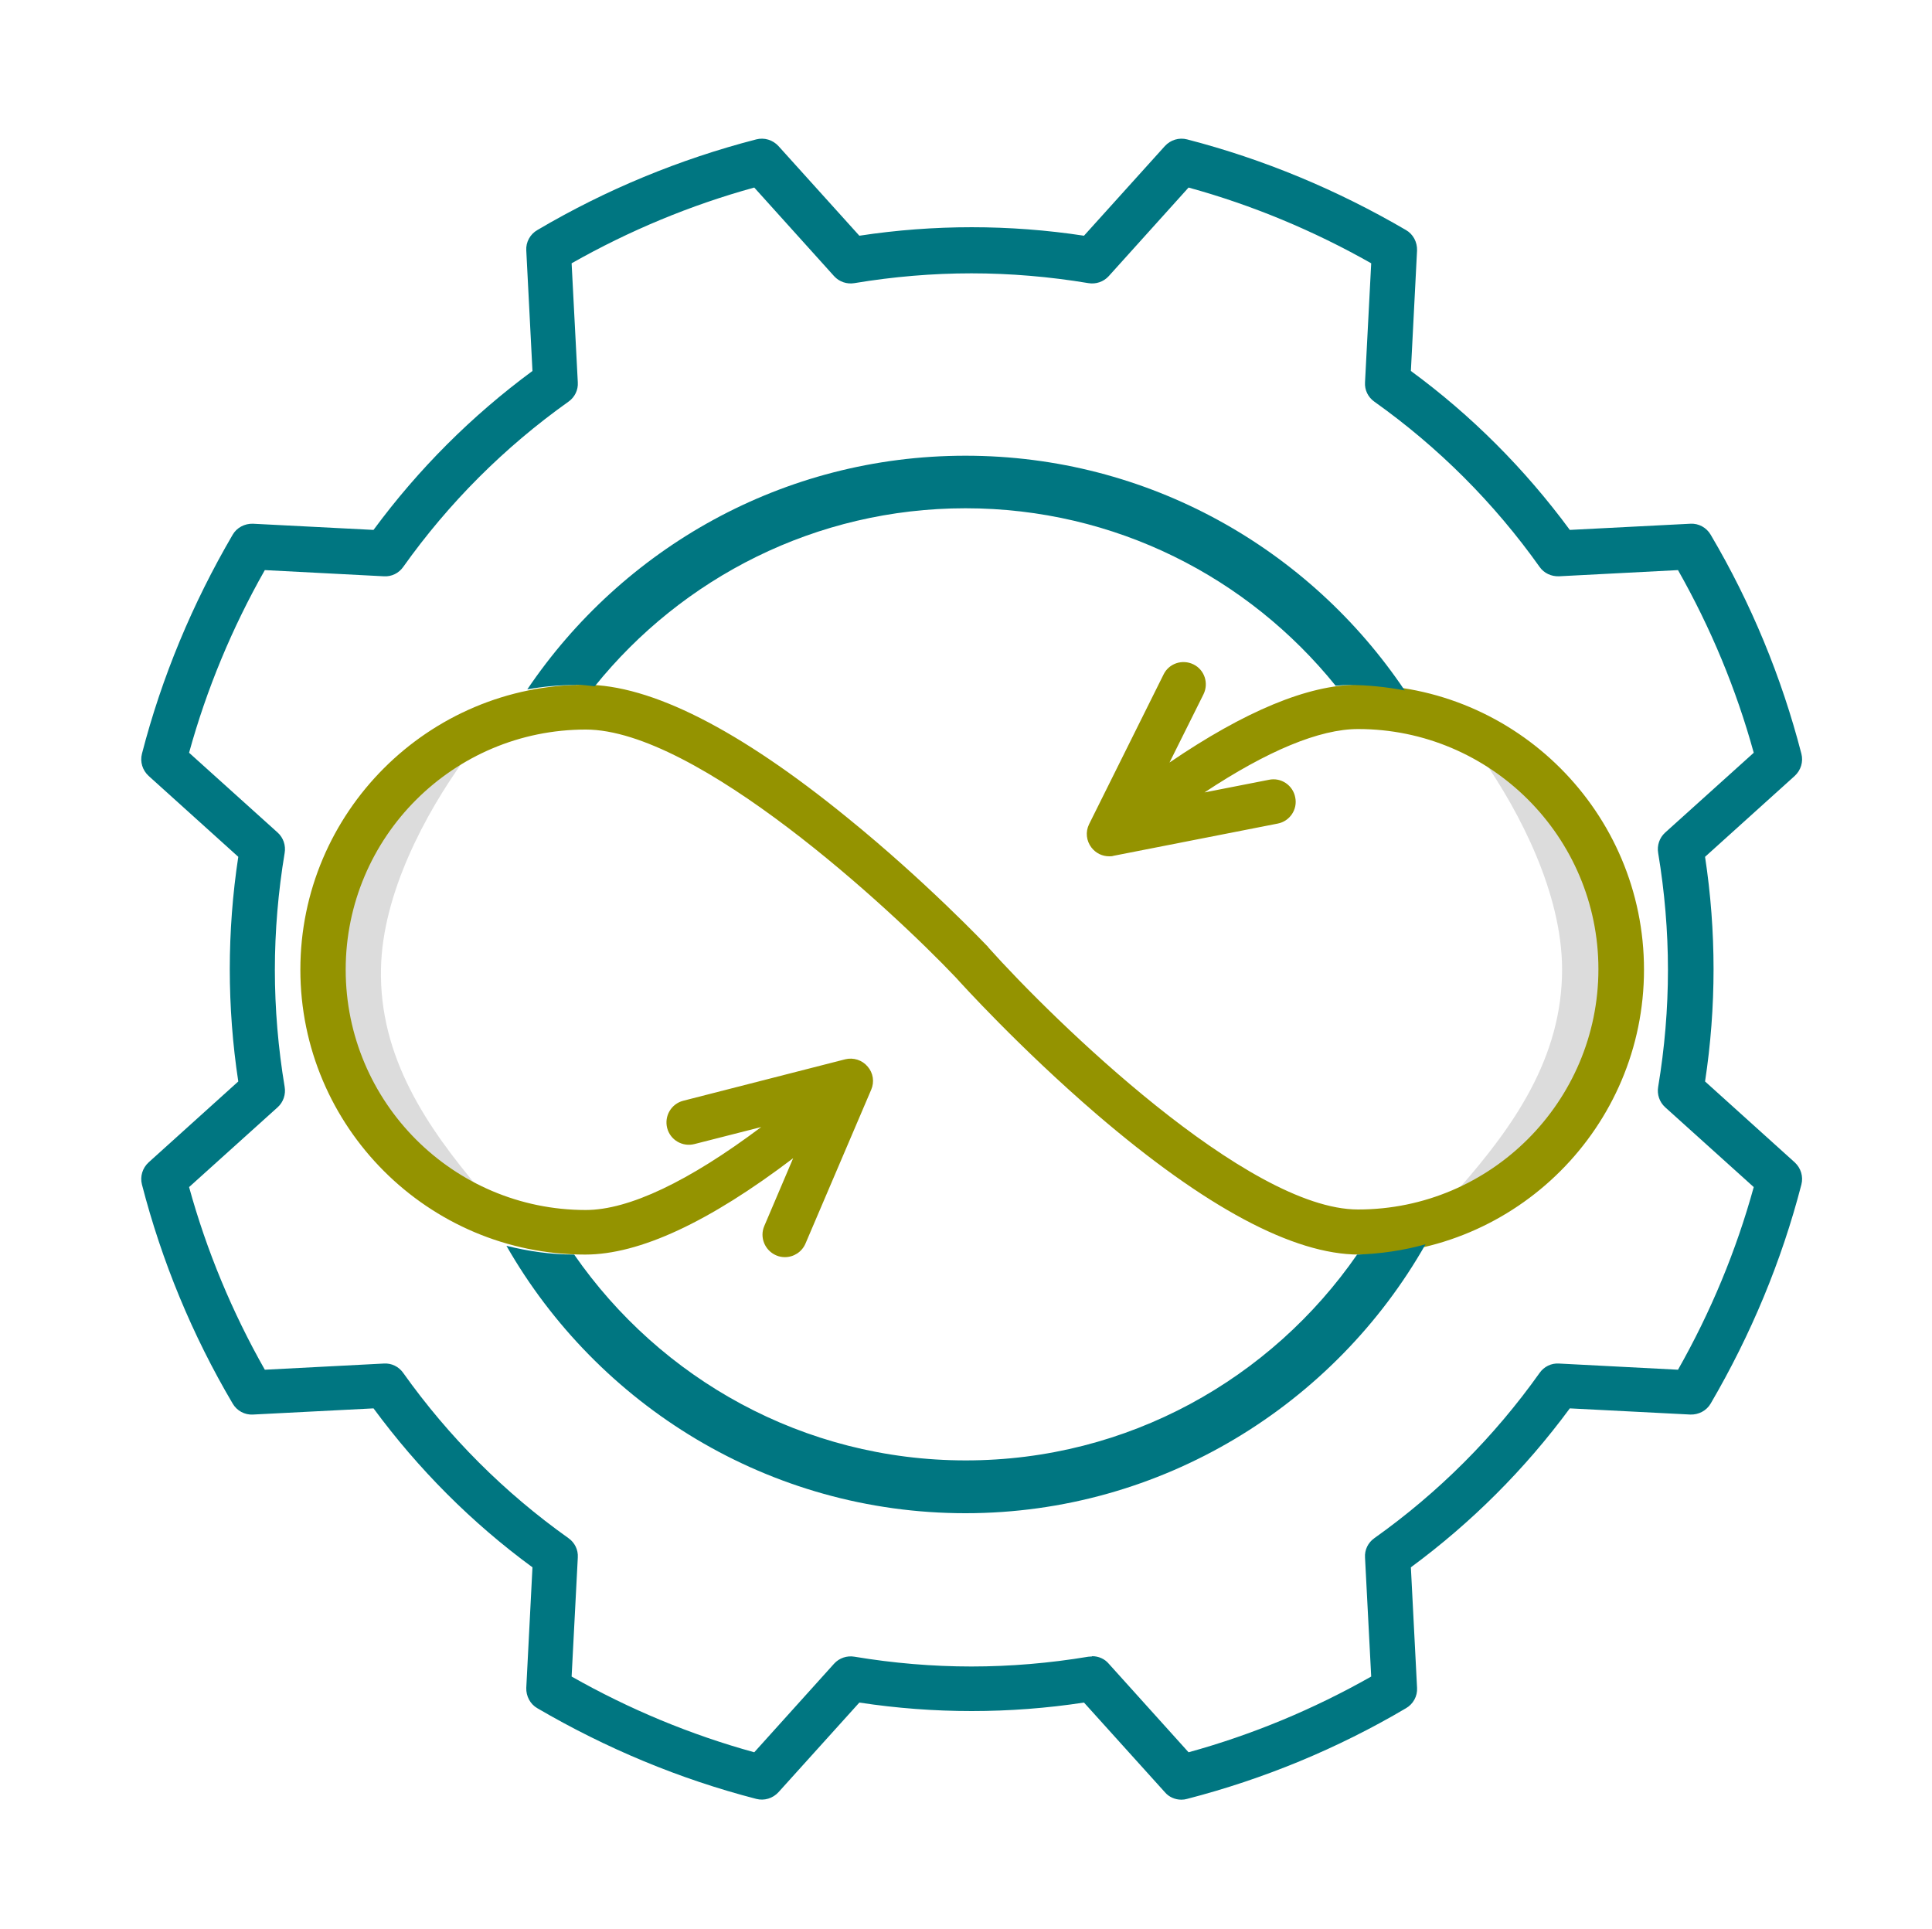
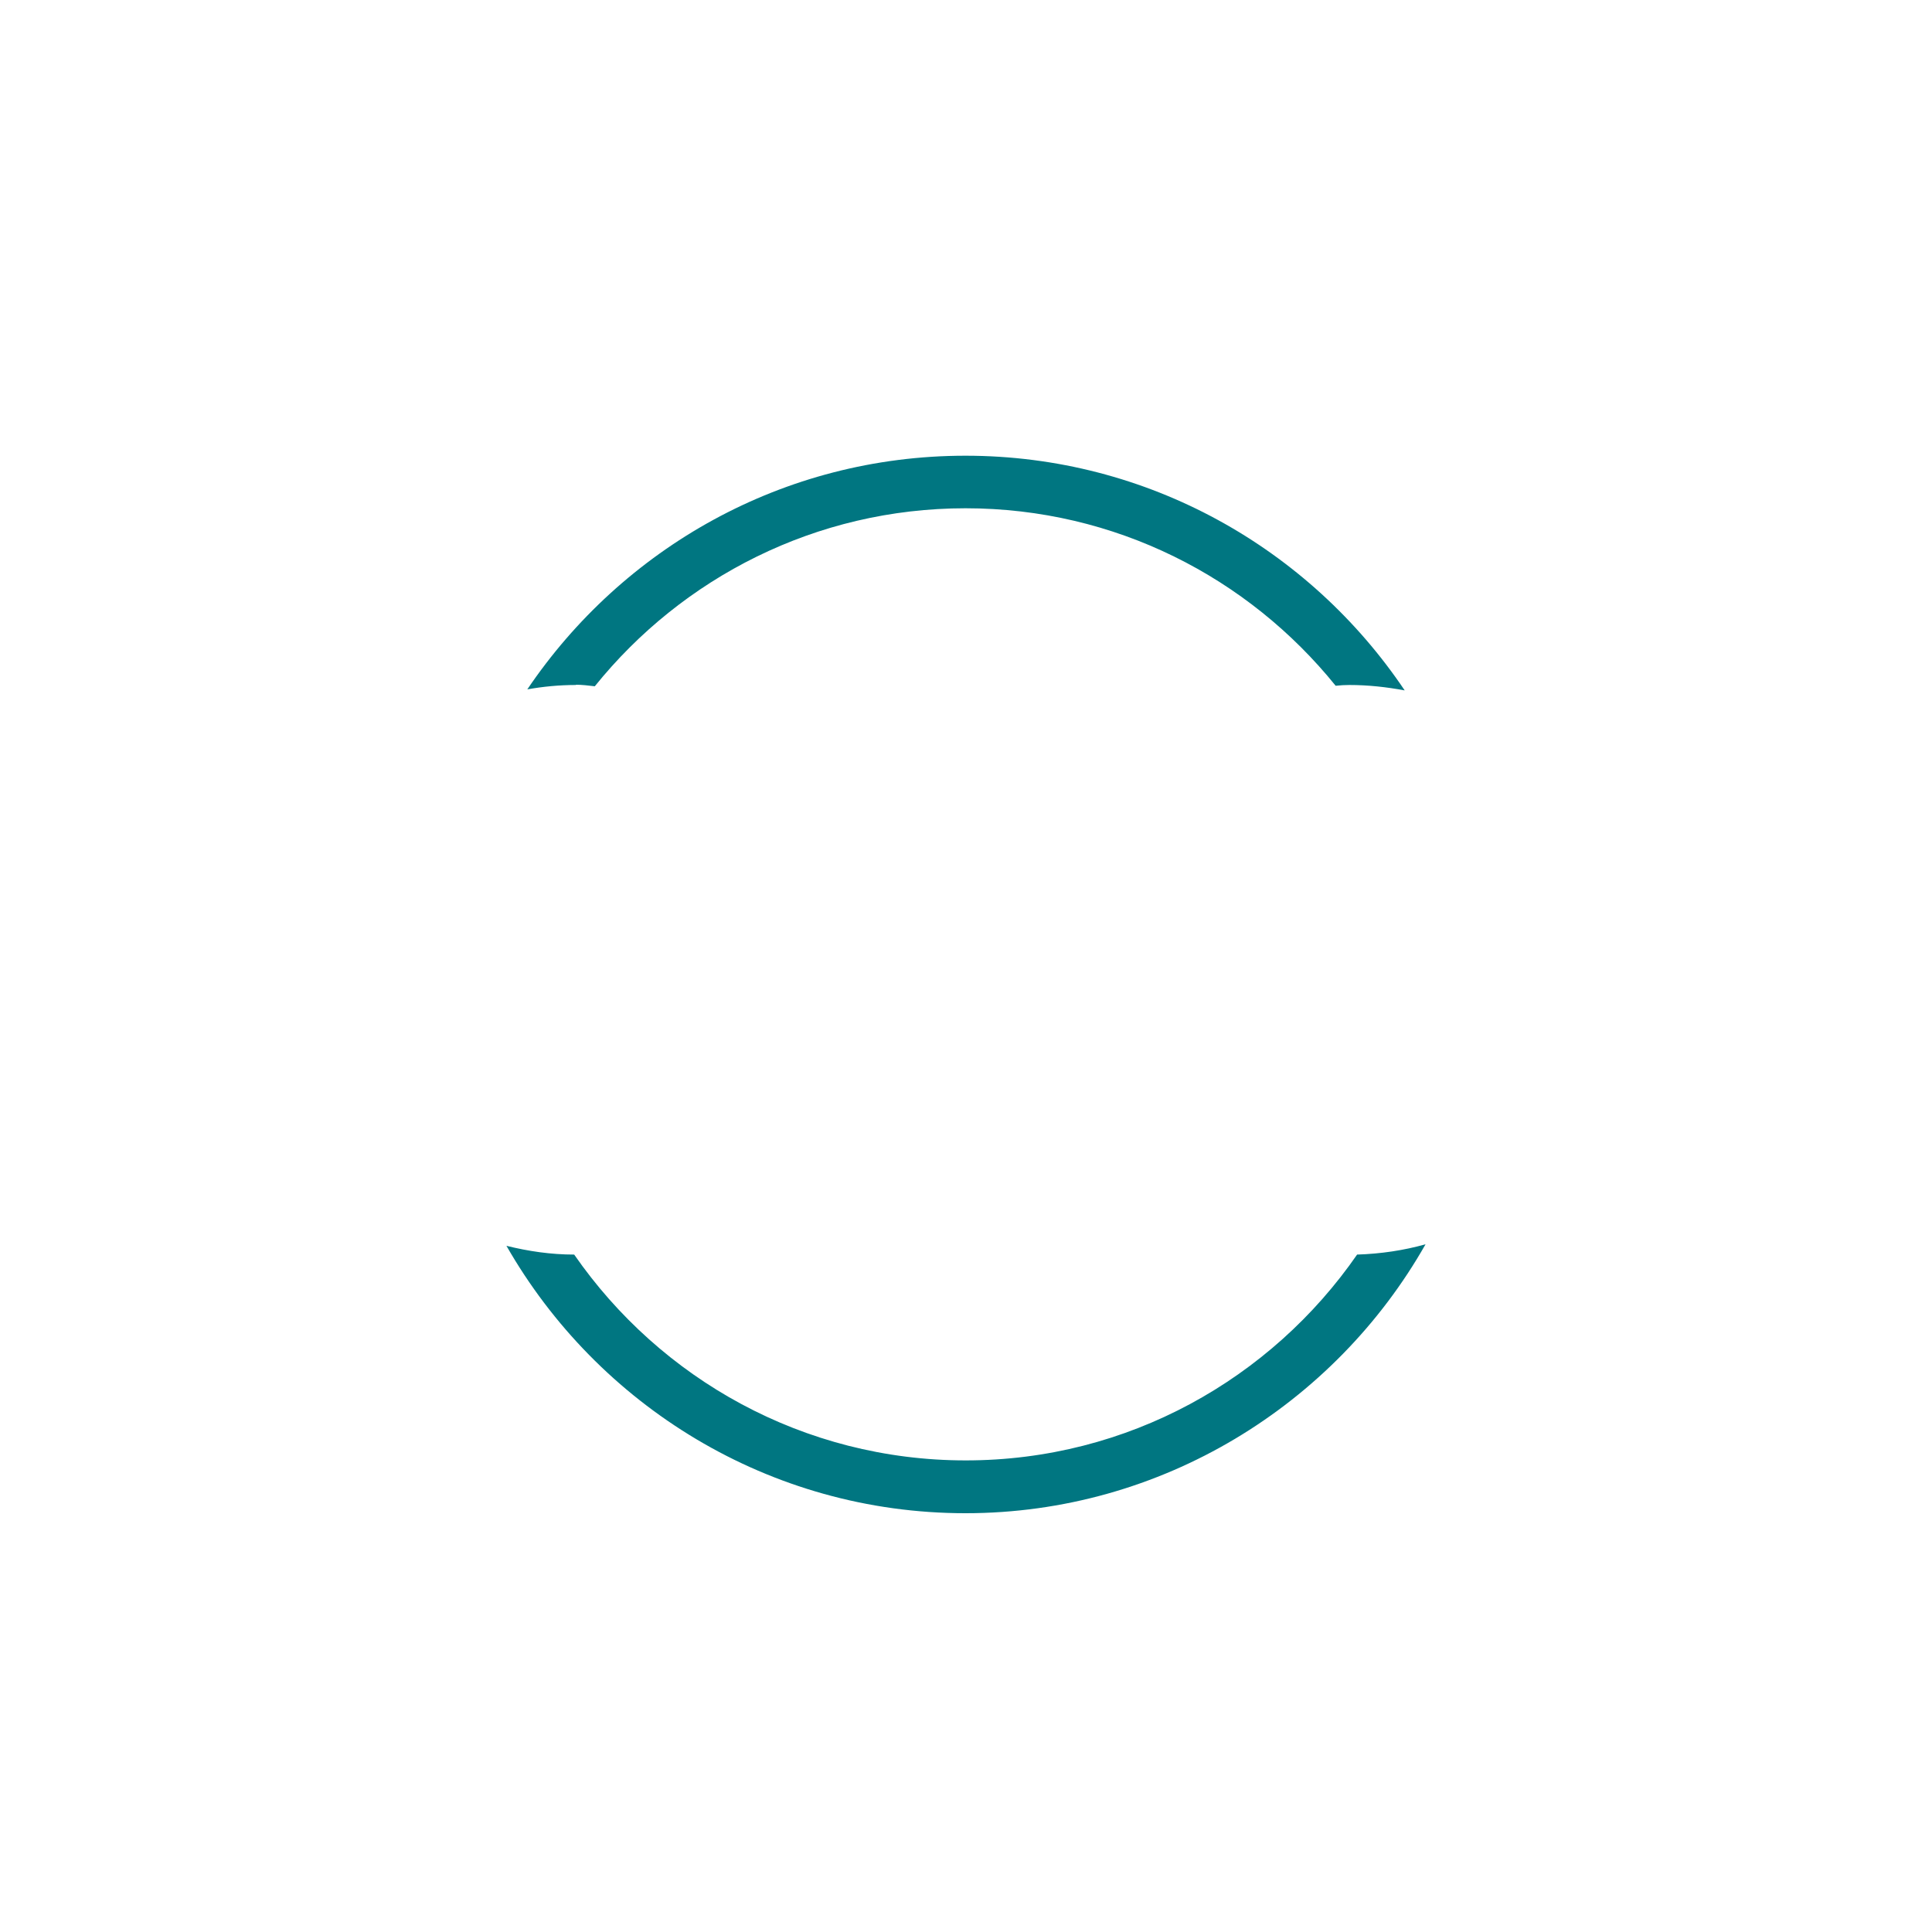
<svg xmlns="http://www.w3.org/2000/svg" id="Layer_1" data-name="Layer 1" viewBox="0 0 75 74.88">
  <defs>
    <style>
      .cls-1 {
        fill: #949300;
      }

      .cls-1, .cls-2, .cls-3 {
        stroke-width: 0px;
      }

      .cls-2 {
        fill: #dcdcdc;
      }

      .cls-3 {
        fill: #007681;
      }
    </style>
  </defs>
-   <path class="cls-2" d="M62.23,37.53c.02,3.94-2.31,7.31-5.56,8.57,2.04-2.33,3.98-5.02,3.97-8.49-.01-2.91-1.61-6.04-3.11-8.19,2.77,1.48,4.69,4.55,4.7,8.11Z" />
-   <path class="cls-2" d="M13.2,37.48c-.09,3.94,2.18,7.35,5.4,8.67-1.99-2.37-3.89-5.09-3.81-8.56.06-2.91,1.72-6.01,3.26-8.14-2.8,1.42-4.77,4.46-4.85,8.02Z" />
  <g>
-     <path class="cls-1" d="M52.71,26.58c-1.93,0-4.39,1.03-7.31,3.02l1.32-2.65c.21-.43.04-.95-.39-1.16-.43-.21-.95-.04-1.16.39l-2.89,5.81c-.15.3-.11.65.09.91.17.22.42.34.69.34.06,0,.11,0,.17-.02l6.37-1.25c.47-.09.78-.55.68-1.02-.09-.47-.55-.78-1.02-.68l-2.5.49c2.43-1.61,4.46-2.46,5.96-2.46,5.14,0,9.33,4.18,9.33,9.32s-4.18,9.33-9.33,9.33c-4.3,0-11.83-7.35-14.36-10.18,0,0,0,0,0,0,0,0,0,0,0-.01-.1-.1-2.42-2.55-5.48-5.03-4.2-3.42-7.62-5.15-10.16-5.15-6.1,0-11.06,4.96-11.06,11.06s4.96,11.06,11.06,11.06c2.11,0,4.82-1.27,8.07-3.74l-1.12,2.63c-.19.44.02.95.46,1.14.11.05.23.07.34.07.34,0,.66-.2.8-.53l2.55-5.97c.13-.3.08-.65-.14-.9-.21-.25-.55-.36-.87-.28l-6.29,1.61c-.46.12-.74.59-.62,1.06.12.46.59.74,1.06.62l2.59-.66c-2.81,2.11-5.14,3.22-6.81,3.22-5.14,0-9.32-4.18-9.32-9.33s4.18-9.32,9.32-9.32c4.31,0,11.83,6.95,14.38,9.64.16.18,2.46,2.72,5.46,5.3,4.21,3.61,7.63,5.44,10.18,5.44,6.1,0,11.06-4.96,11.06-11.06s-4.96-11.06-11.06-11.06Z" />
-     <path class="cls-3" d="M45.86,69.86c-.24,0-.48-.1-.64-.29l-3.14-3.48c-1.44.22-2.91.33-4.36.33s-2.92-.11-4.36-.33l-3.14,3.48c-.22.24-.55.34-.86.26-2.98-.77-5.83-1.96-8.5-3.52-.28-.16-.44-.47-.43-.79l.24-4.68c-2.36-1.73-4.43-3.81-6.17-6.17l-4.68.24c-.32.02-.63-.15-.79-.43-1.57-2.66-2.75-5.52-3.52-8.5-.08-.31.02-.64.26-.86l3.48-3.14c-.22-1.44-.33-2.91-.33-4.36s.11-2.92.33-4.36l-3.48-3.14c-.24-.22-.34-.55-.26-.86.77-2.98,1.96-5.83,3.52-8.5.16-.28.47-.44.79-.43l4.68.24c1.74-2.36,3.81-4.43,6.17-6.17l-.24-4.68c-.02-.32.15-.63.43-.79,2.66-1.57,5.52-2.75,8.5-3.52.31-.08.64.02.86.26l3.14,3.48c1.44-.22,2.91-.33,4.36-.33s2.92.11,4.36.33l3.14-3.48c.22-.24.55-.34.86-.26,2.98.77,5.83,1.96,8.5,3.52.28.16.44.47.43.79l-.24,4.68c2.36,1.73,4.43,3.81,6.17,6.17l4.68-.24c.32-.02.63.15.79.43,1.57,2.66,2.75,5.52,3.52,8.5.08.31-.02.64-.26.86l-3.48,3.14c.22,1.44.33,2.91.33,4.36s-.11,2.92-.33,4.36l3.48,3.14c.24.22.34.55.26.86-.77,2.98-1.96,5.83-3.52,8.5-.16.28-.47.44-.79.43l-4.68-.24c-1.74,2.36-3.81,4.43-6.17,6.17l.24,4.68c.02.32-.15.63-.43.79-2.66,1.57-5.52,2.75-8.5,3.52-.07.02-.14.03-.22.03ZM42.4,64.29c.24,0,.48.1.64.29l3.1,3.44c2.47-.68,4.85-1.67,7.09-2.94l-.24-4.62c-.02-.3.12-.58.36-.75,2.49-1.77,4.65-3.93,6.42-6.42.17-.24.45-.38.75-.36l4.62.24c1.27-2.24,2.26-4.62,2.94-7.09l-3.44-3.1c-.22-.2-.32-.5-.27-.79.25-1.5.38-3.03.38-4.54s-.13-3.04-.38-4.54c-.05-.29.05-.59.27-.79l3.44-3.1c-.68-2.47-1.67-4.85-2.94-7.09l-4.62.24c-.3.01-.58-.12-.75-.36-1.77-2.49-3.93-4.65-6.42-6.42-.24-.17-.38-.45-.36-.75l.24-4.62c-2.24-1.27-4.62-2.26-7.09-2.94l-3.1,3.44c-.2.22-.5.32-.79.27-1.5-.25-3.03-.38-4.54-.38s-3.04.13-4.54.38c-.29.05-.59-.05-.79-.27l-3.1-3.44c-2.47.68-4.85,1.67-7.09,2.94l.24,4.62c.02.3-.12.58-.36.75-2.49,1.77-4.65,3.93-6.42,6.42-.17.24-.45.38-.75.36l-4.62-.24c-1.27,2.24-2.26,4.62-2.94,7.09l3.44,3.1c.22.2.32.5.27.79-.25,1.5-.38,3.03-.38,4.54s.13,3.04.38,4.54c.05.29-.05.59-.27.79l-3.44,3.1c.68,2.47,1.67,4.85,2.94,7.09l4.62-.24c.3-.02.58.12.75.36,1.77,2.49,3.93,4.65,6.42,6.42.24.17.38.45.36.75l-.24,4.62c2.24,1.27,4.62,2.26,7.09,2.94l3.1-3.44c.2-.22.5-.32.79-.27,1.5.25,3.03.38,4.54.38s3.04-.13,4.54-.38c.05,0,.1-.01.14-.01Z" />
-   </g>
+     </g>
  <g>
    <path class="cls-3" d="M52.69,48.69c-3.34,4.83-8.9,8-15.2,8s-11.86-3.17-15.2-7.99c-.91,0-1.78-.13-2.63-.34,3.54,6.19,10.2,10.38,17.82,10.38s14.33-4.22,17.86-10.44c-.85.24-1.74.37-2.65.4Z" />
    <path class="cls-3" d="M22.36,26.58c.23,0,.48.03.73.06,3.39-4.21,8.58-6.91,14.39-6.91s10.98,2.69,14.37,6.89c.18-.02.36-.03.53-.03.74,0,1.45.08,2.15.21-3.69-5.49-9.95-9.11-17.05-9.11s-13.32,3.61-17.01,9.07c.62-.11,1.24-.17,1.89-.17Z" />
  </g>
</svg>